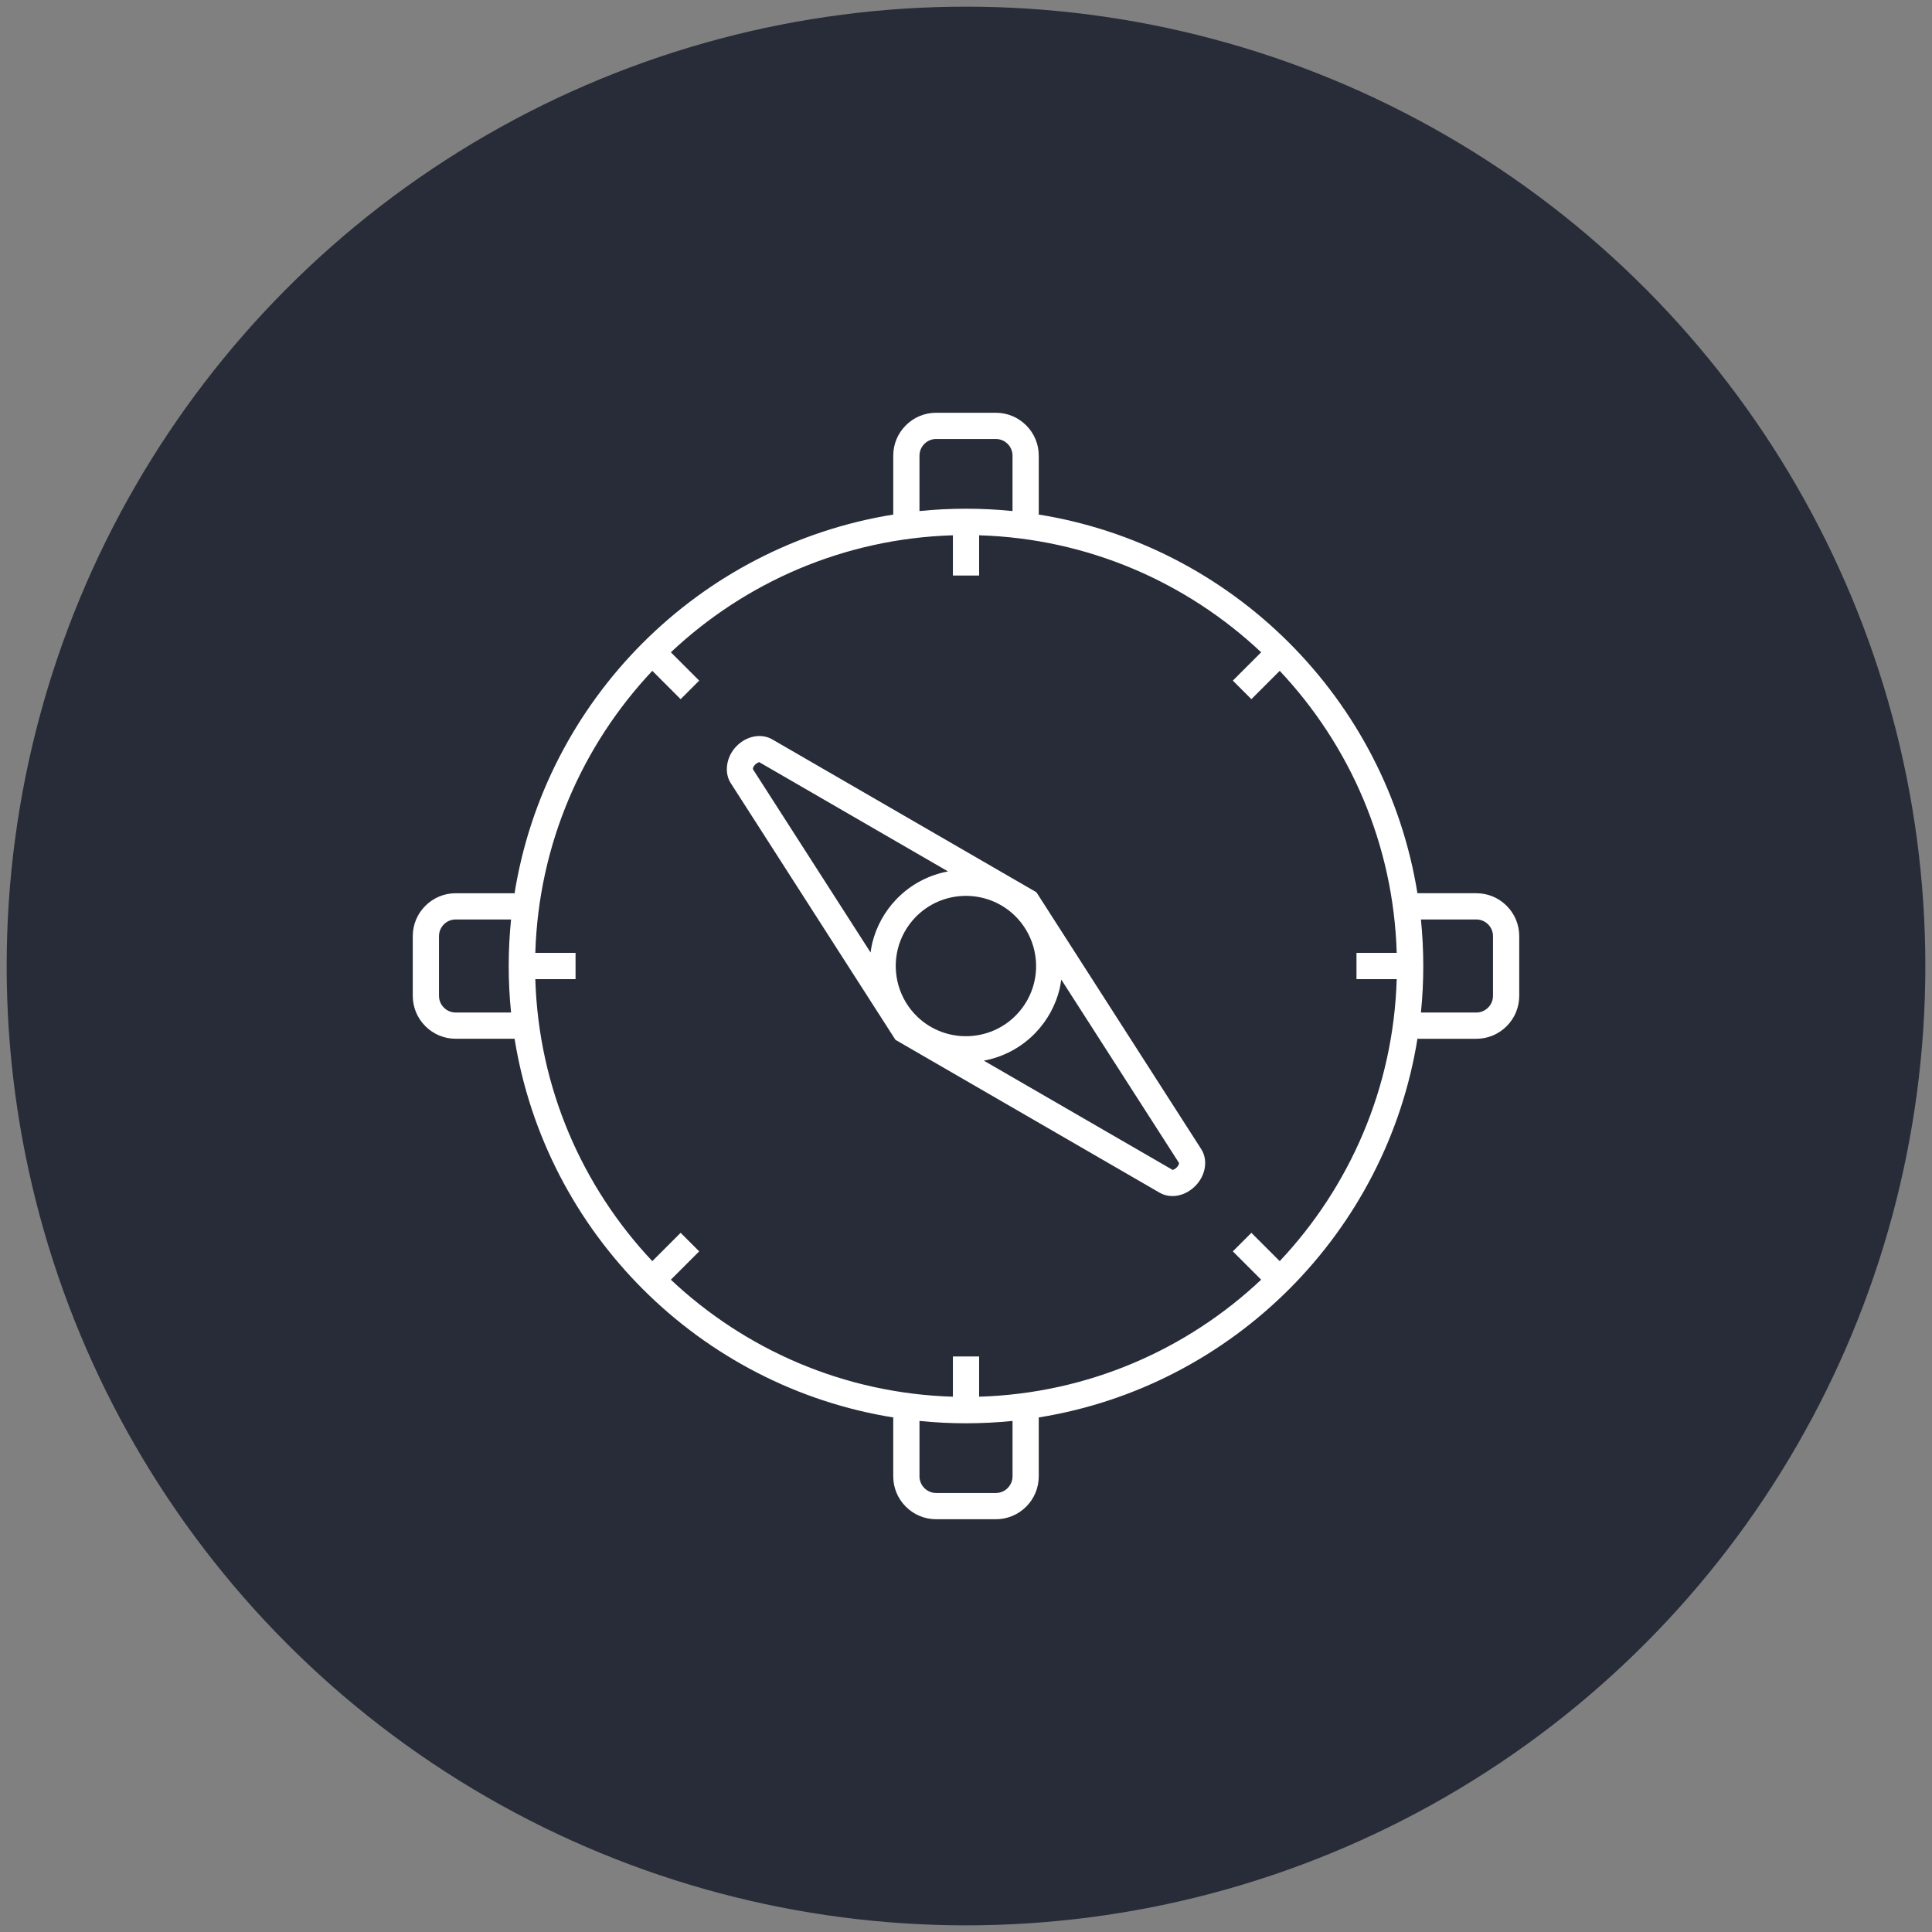
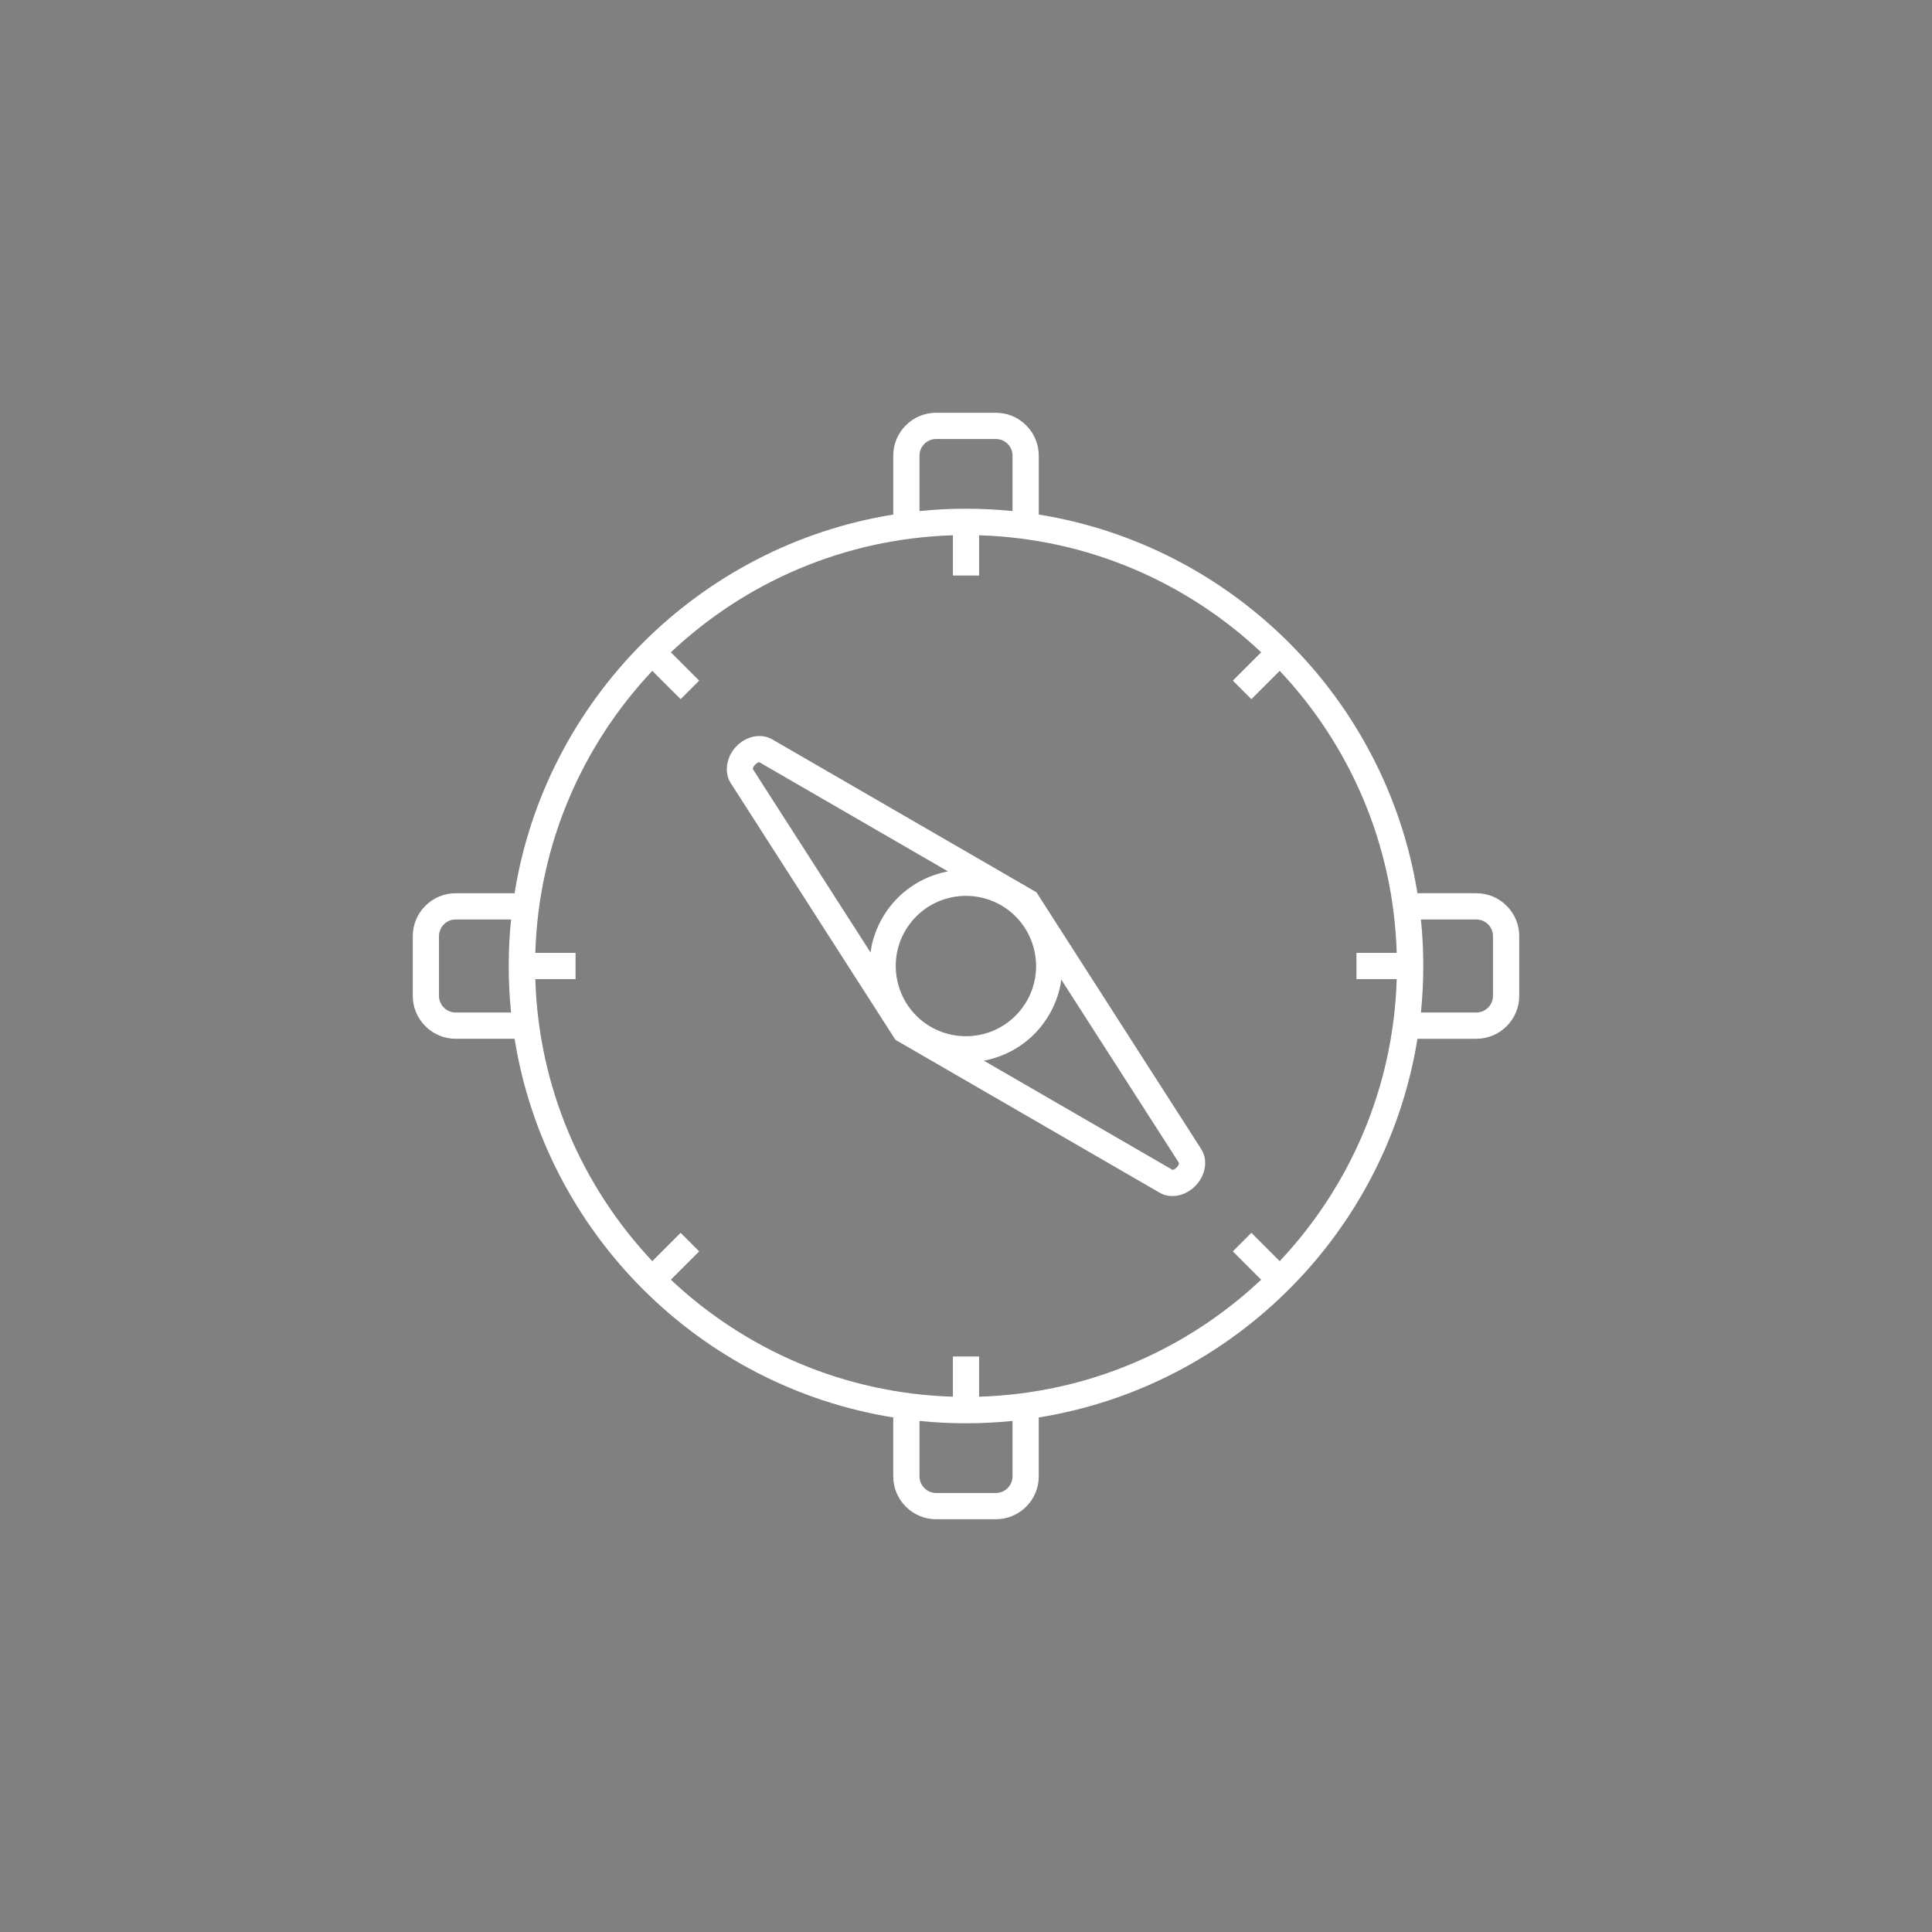
<svg xmlns="http://www.w3.org/2000/svg" version="1.1" id="Layer_1" x="0px" y="0px" width="206.929px" height="206.929px" viewBox="0 0 206.929 206.929" enable-background="new 0 0 206.929 206.929" xml:space="preserve">
  <rect x="0" y="0" width="206.929" height="206.929" fill="#808080" stroke="none" />
-   <circle fill="#272C38" cx="103.465" cy="103.465" r="102.751" />
  <g>
-     <path fill="#FFFFFF" d="M78.844,79.96c-1.058,1.109-1.305,2.78-0.584,3.906l17.648,27.506l28.283,16.367   c1.193,0.693,2.788,0.38,3.879-0.762c0.452-0.473,0.769-1.043,0.917-1.648c0.199-0.812,0.081-1.614-0.333-2.259l-17.648-27.505   L82.721,79.197C81.527,78.506,79.933,78.819,78.844,79.96z M108.649,98.03c1.941,1.855,2.749,4.628,2.109,7.239   c-0.311,1.268-0.956,2.441-1.864,3.393c-2.864,2.998-7.634,3.109-10.631,0.245c-1.941-1.854-2.75-4.627-2.109-7.238   c0.311-1.268,0.956-2.441,1.864-3.393C100.883,95.277,105.652,95.168,108.649,98.03z M126.269,124.545   c0.005,0.022,0.047,0.2-0.232,0.491c-0.209,0.218-0.425,0.262-0.436,0.271l-20.225-11.703c2.05-0.386,4.003-1.382,5.55-3.002   c1.248-1.306,2.133-2.919,2.561-4.664c0.083-0.339,0.132-0.681,0.179-1.024L126.269,124.545z M101.538,93.333   c-2.05,0.385-4.004,1.382-5.551,3.001c-1.247,1.306-2.133,2.919-2.561,4.664c-0.083,0.339-0.132,0.681-0.18,1.024l-12.6-19.631   c-0.004-0.023-0.047-0.2,0.231-0.491c0.209-0.219,0.425-0.262,0.437-0.271L101.538,93.333z" />
+     <path fill="#FFFFFF" d="M78.844,79.96c-1.058,1.109-1.305,2.78-0.584,3.906l17.648,27.506l28.283,16.367   c1.193,0.693,2.788,0.38,3.879-0.762c0.452-0.473,0.769-1.043,0.917-1.648c0.199-0.812,0.081-1.614-0.333-2.259l-17.648-27.505   L82.721,79.197C81.527,78.506,79.933,78.819,78.844,79.96z M108.649,98.03c1.941,1.855,2.749,4.628,2.109,7.239   c-0.311,1.268-0.956,2.441-1.864,3.393c-2.864,2.998-7.634,3.109-10.631,0.245c-1.941-1.854-2.75-4.627-2.109-7.238   c0.311-1.268,0.956-2.441,1.864-3.393C100.883,95.277,105.652,95.168,108.649,98.03M126.269,124.545   c0.005,0.022,0.047,0.2-0.232,0.491c-0.209,0.218-0.425,0.262-0.436,0.271l-20.225-11.703c2.05-0.386,4.003-1.382,5.55-3.002   c1.248-1.306,2.133-2.919,2.561-4.664c0.083-0.339,0.132-0.681,0.179-1.024L126.269,124.545z M101.538,93.333   c-2.05,0.385-4.004,1.382-5.551,3.001c-1.247,1.306-2.133,2.919-2.561,4.664c-0.083,0.339-0.132,0.681-0.18,1.024l-12.6-19.631   c-0.004-0.023-0.047-0.2,0.231-0.491c0.209-0.219,0.425-0.262,0.437-0.271L101.538,93.333z" />
    <path fill="#FFFFFF" d="M161.372,97.018c-0.869-0.87-2.024-1.348-3.254-1.348h-6.303c-3.344-20.815-19.845-37.286-40.677-40.578   h0.12v-6.283c0-1.229-0.478-2.384-1.348-3.253s-2.025-1.347-3.253-1.347h-6.384c-1.23,0-2.386,0.479-3.254,1.348   c-0.869,0.869-1.347,2.024-1.347,3.253v6.304c-20.815,3.343-37.286,19.845-40.578,40.677v-0.12h-6.283   c-1.229,0-2.384,0.479-3.253,1.348c-0.87,0.87-1.348,2.025-1.348,3.253v6.385c0,1.229,0.479,2.385,1.348,3.253   c0.869,0.869,2.024,1.348,3.253,1.348h6.304c3.343,20.812,19.839,37.281,40.666,40.577h-0.11v6.284   c0,1.229,0.478,2.384,1.348,3.253s2.026,1.348,3.254,1.348h6.384c1.229,0,2.385-0.479,3.253-1.348   c0.869-0.869,1.347-2.023,1.347-3.252v-6.303c20.814-3.343,37.284-19.842,40.578-40.672v0.115h6.282   c1.23,0,2.385-0.479,3.253-1.348c0.87-0.869,1.349-2.024,1.349-3.253v-6.385C162.72,99.04,162.24,97.884,161.372,97.018z    M149.597,104.868c-0.351,11.669-5.049,22.259-12.532,30.208l-3.034-3.034l-1.987,1.987l3.034,3.034   c-7.949,7.483-18.539,12.181-30.208,12.532v-4.31h-2.81v4.31c-11.669-0.351-22.259-5.049-30.207-12.532l3.034-3.034l-1.987-1.987   l-3.034,3.034c-7.483-7.949-12.18-18.538-12.531-30.207h4.31v-2.81h-4.31C57.686,90.39,62.384,79.8,69.867,71.851l3.034,3.034   l1.987-1.987l-3.034-3.034c7.949-7.483,18.538-12.18,30.207-12.531v4.309h2.81v-4.309c11.669,0.351,22.258,5.048,30.207,12.531   l-3.034,3.034l1.987,1.987l3.034-3.034c7.484,7.949,12.181,18.539,12.532,30.208h-4.31v2.81h4.31V104.868z M98.482,48.808   c0-0.478,0.186-0.928,0.525-1.266c0.338-0.338,0.787-0.524,1.266-0.524h6.384c0.478,0,0.927,0.187,1.266,0.525   c0.338,0.338,0.524,0.788,0.524,1.266v5.929c-1.639-0.166-3.301-0.252-4.983-0.252s-3.344,0.086-4.983,0.252v-5.93H98.482z    M48.81,108.447c-0.478,0-0.928-0.186-1.267-0.526c-0.338-0.338-0.525-0.787-0.525-1.265v-6.385c0-0.478,0.187-0.927,0.525-1.266   c0.338-0.338,0.788-0.525,1.266-0.525h5.929c-0.166,1.639-0.252,3.302-0.252,4.983c0,1.682,0.086,3.345,0.252,4.983H48.81   L48.81,108.447L48.81,108.447z M108.448,158.117c0,0.478-0.186,0.927-0.525,1.266c-0.338,0.338-0.787,0.525-1.265,0.525h-6.384   c-0.478,0-0.928-0.187-1.267-0.525c-0.338-0.338-0.524-0.788-0.524-1.265v-5.928c1.639,0.167,3.301,0.252,4.983,0.252   s3.344-0.086,4.983-0.252v5.927L108.448,158.117L108.448,158.117z M159.909,106.656c0,0.478-0.187,0.928-0.526,1.267   c-0.338,0.338-0.787,0.524-1.265,0.524h-5.928c0.167-1.639,0.252-3.301,0.252-4.983s-0.086-3.345-0.252-4.983h5.928   c0.478,0,0.928,0.186,1.267,0.526c0.338,0.337,0.524,0.786,0.524,1.265L159.909,106.656L159.909,106.656z" />
  </g>
</svg>